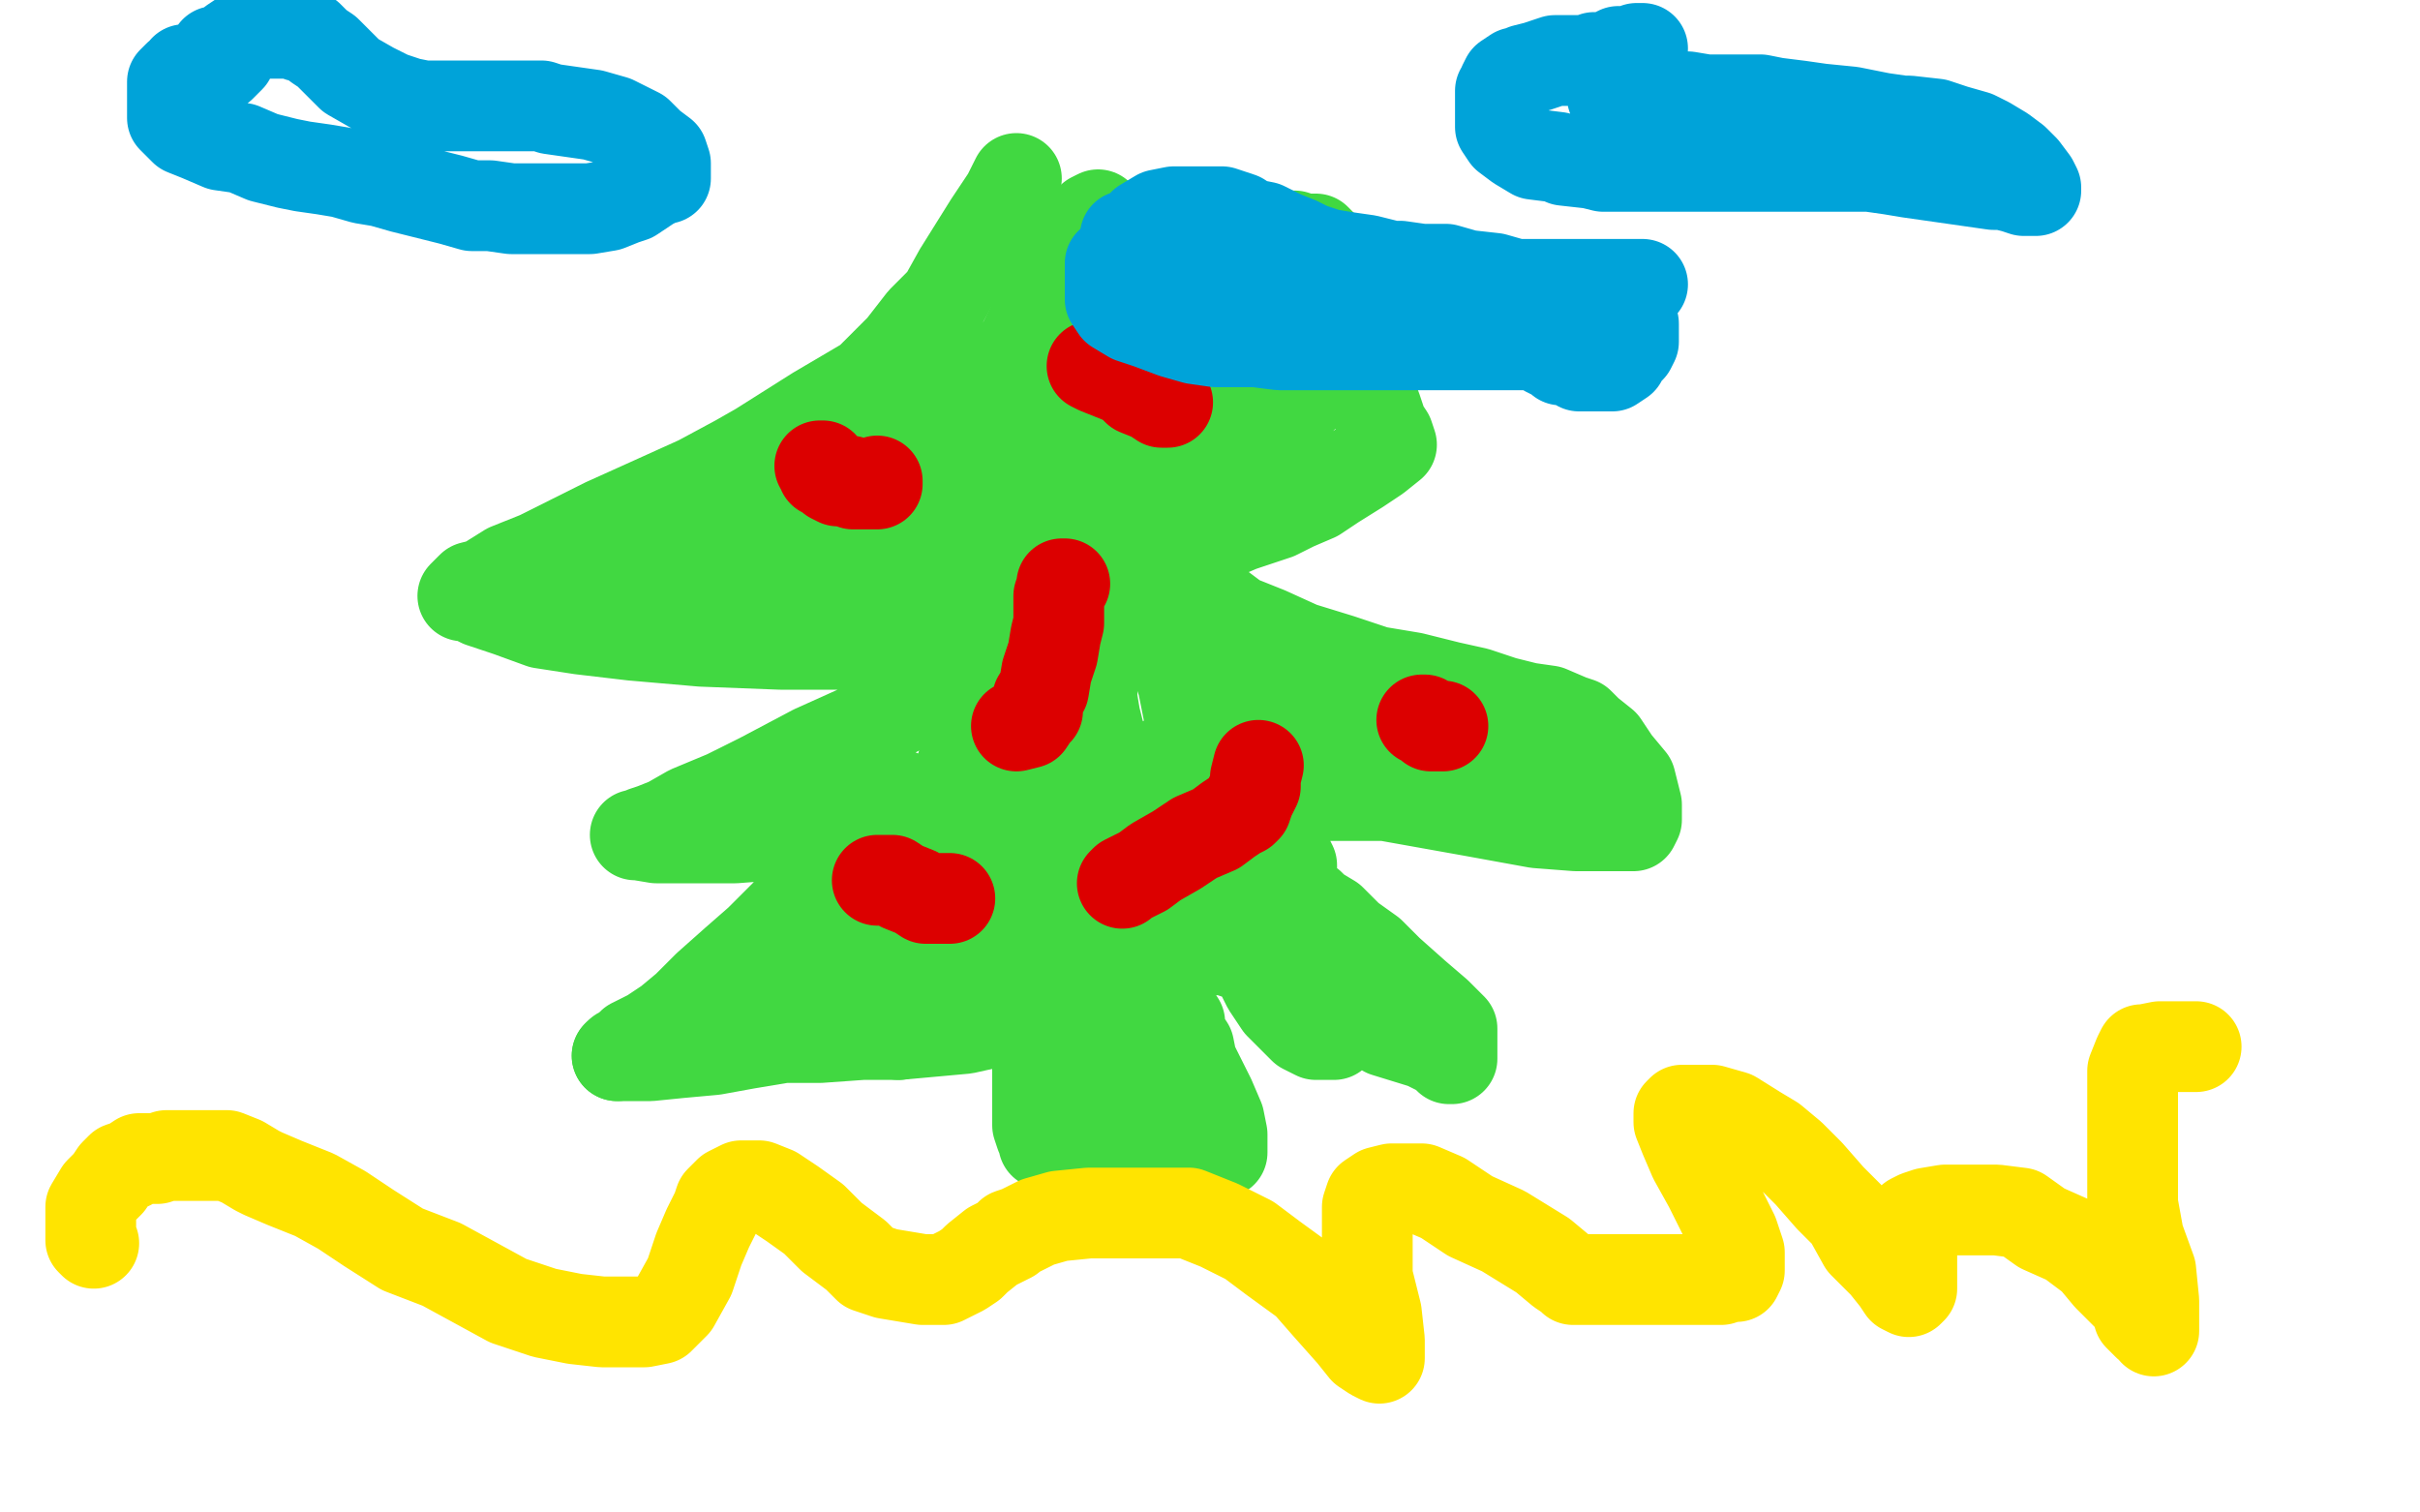
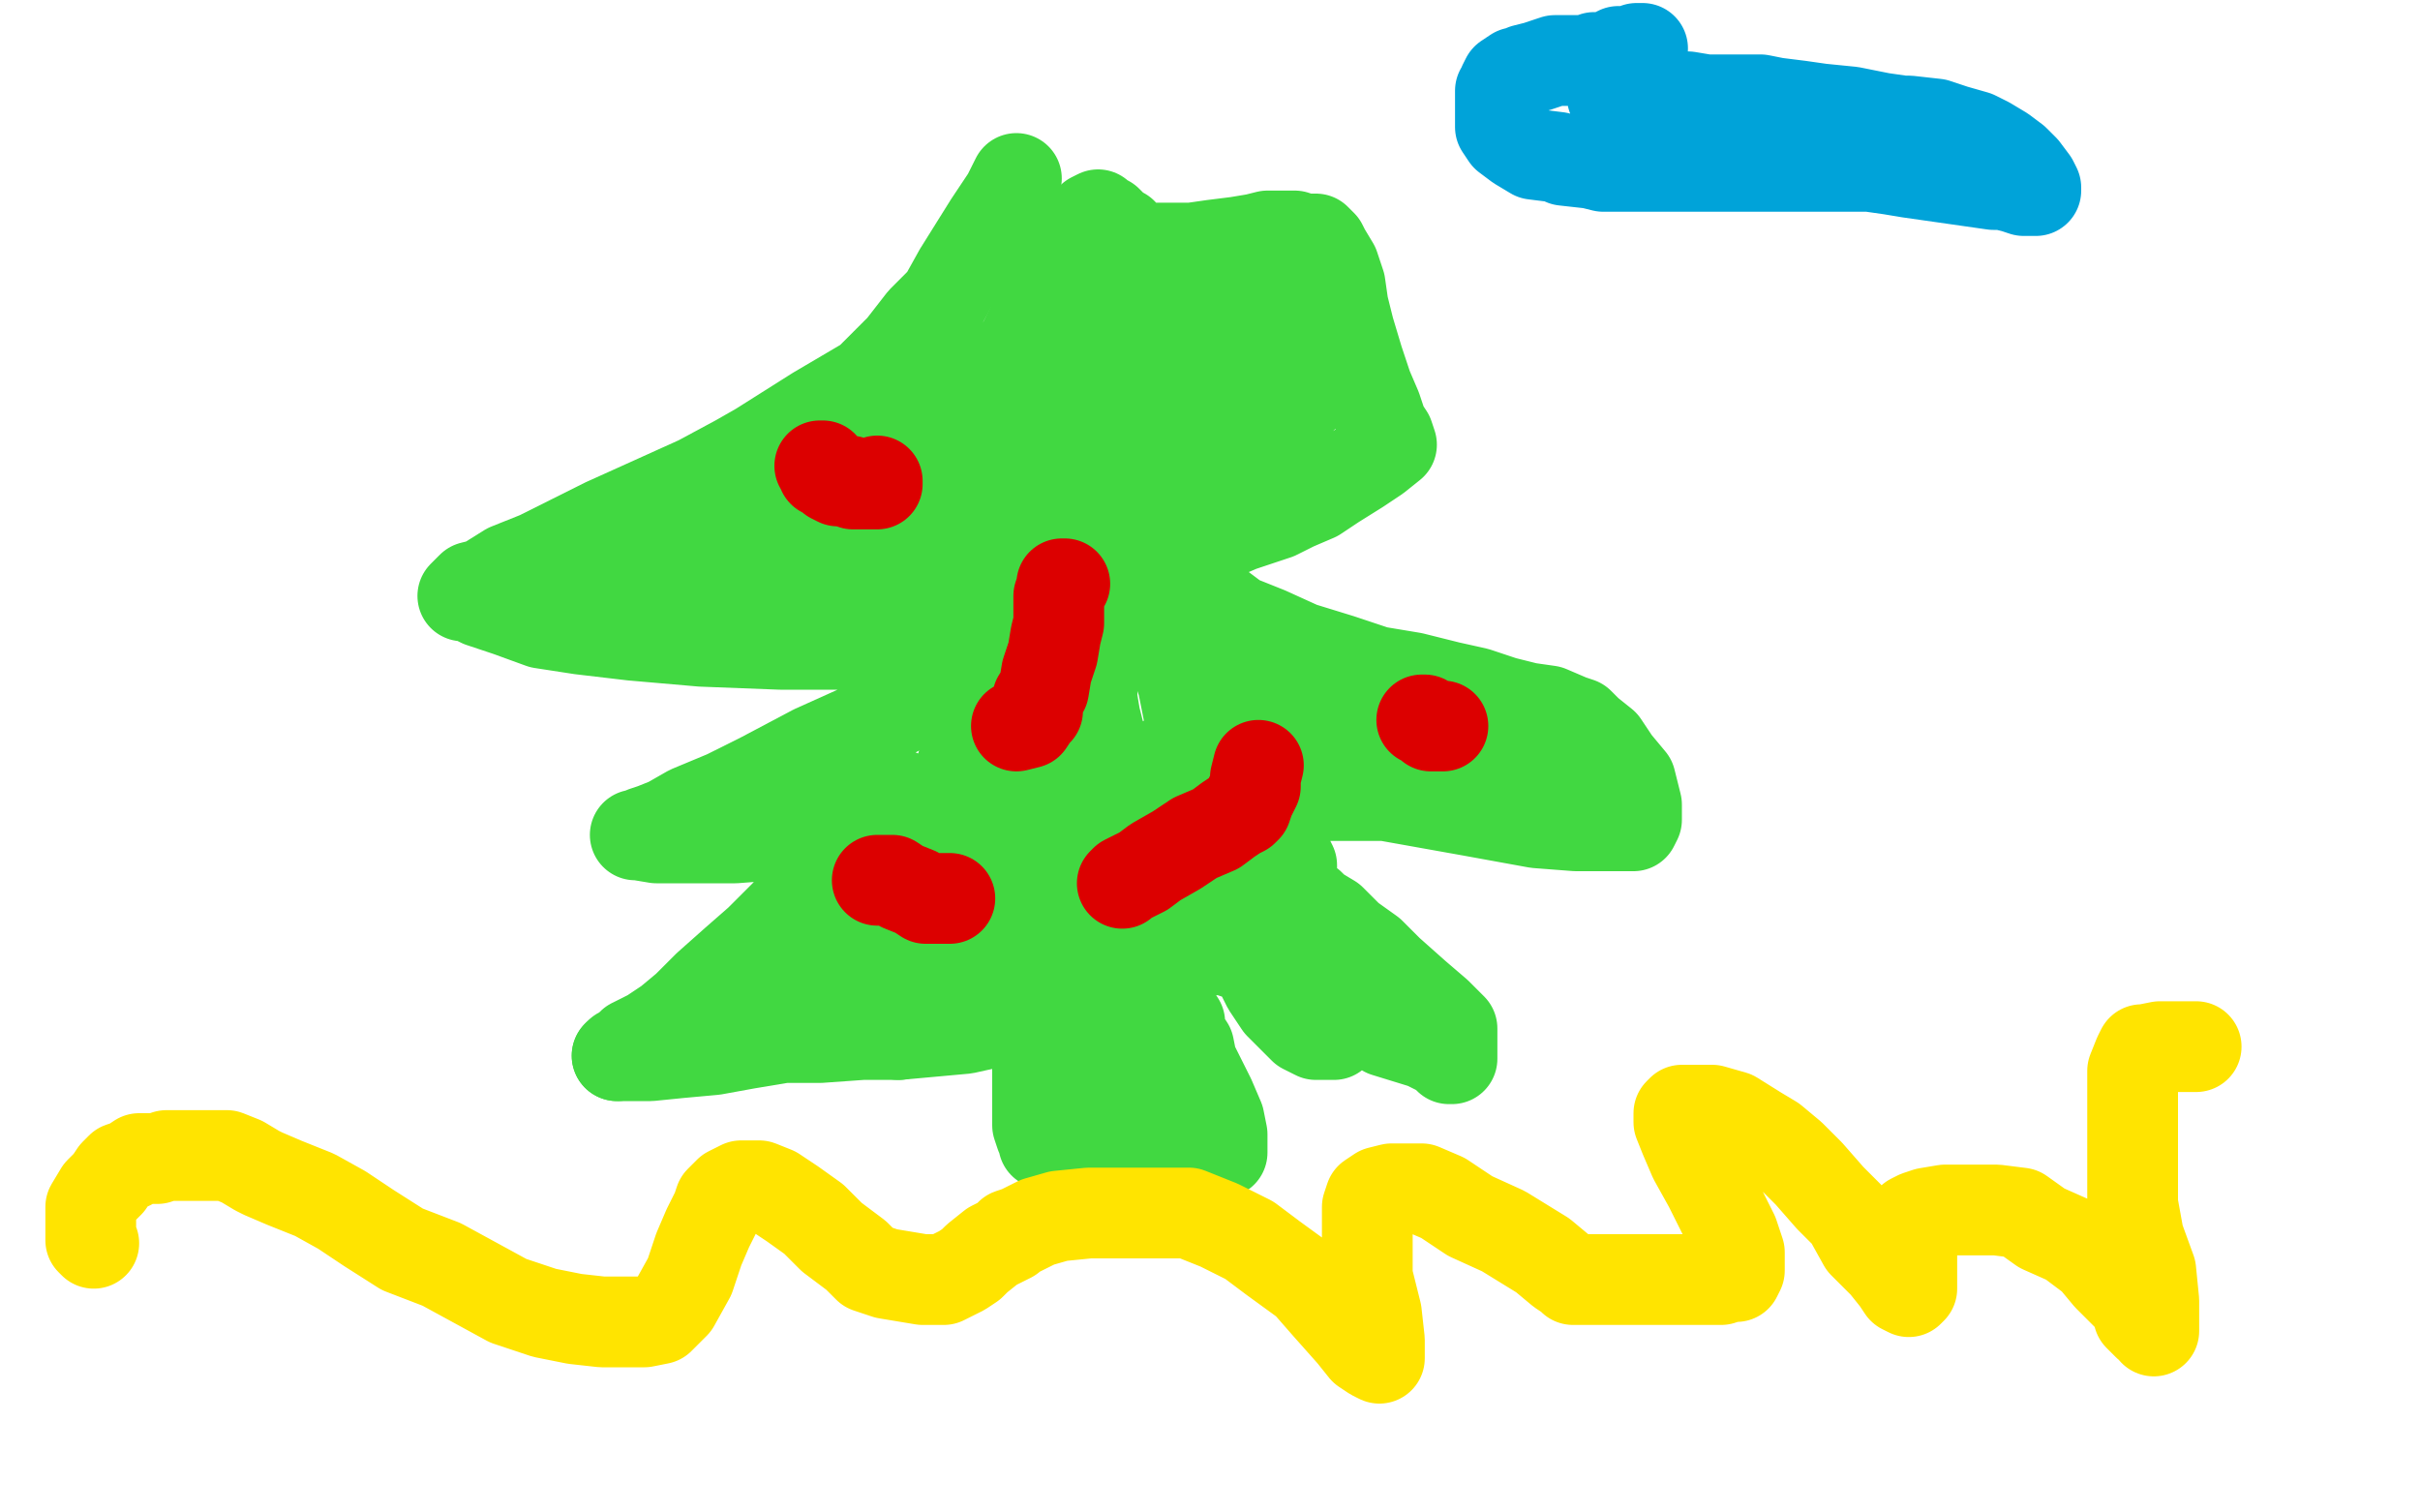
<svg xmlns="http://www.w3.org/2000/svg" width="800" height="500" version="1.1" style="stroke-antialiasing: false">
  <desc>This SVG has been created on https://colorillo.com/</desc>
  <rect x="0" y="0" width="800" height="500" style="fill: rgb(255,255,255); stroke-width:0" />
  <polyline points="336,59 333,65 333,65 327,74 327,74 322,82 322,82 317,90 317,90 312,99 312,99 305,106 305,106 298,115 298,115 287,126 287,126 270,136 270,136 251,148 244,152 231,159 200,173 178,184 168,188 160,193 156,194 154,196 153,197 155,197 159,199 168,202 179,206 192,208 209,210 232,212 258,213 277,213 292,213 309,213 320,213 330,212 335,211 339,209 342,208 343,208 343,207 343,208 341,211 335,216 325,221 308,229 289,239 269,248 252,257 240,263 228,268 221,272 216,274 213,275 211,276 210,276 211,276 217,277 226,277 234,277 243,277 256,276 267,272 275,270 287,267 294,265 298,263 298,264 293,268 287,276 278,284 268,293 260,302 251,311 243,318 234,326 227,333 221,338 215,342 209,345 207,347 205,348 204,349" style="fill: none; stroke: #41d841; stroke-width: 30; stroke-linejoin: round; stroke-linecap: round; stroke-antialiasing: false; stroke-antialias: 0; opacity: 1.0" />
  <polyline points="297,342 308,341 319,340 328,338 335,336 338,334 340,333 341,333 342,332 342,330 342,327 341,325 341,323 341,321 341,320 341,319" style="fill: none; stroke: #41d841; stroke-width: 30; stroke-linejoin: round; stroke-linecap: round; stroke-antialiasing: false; stroke-antialias: 0; opacity: 1.0" />
  <polyline points="204,349 207,349 215,349 225,348 236,347 247,345 259,343 271,343 285,342 297,342" style="fill: none; stroke: #41d841; stroke-width: 30; stroke-linejoin: round; stroke-linecap: round; stroke-antialiasing: false; stroke-antialias: 0; opacity: 1.0" />
  <polyline points="341,319 341,318 341,317 341,316 341,317 342,322 343,327 343,333 343,340 343,347 343,354 343,361 343,366 343,372 344,375 345,377 345,378 345,376 347,376 352,376 360,378 368,379 376,380 385,381 390,381 393,381 397,381 401,381 402,381 404,381 404,379 404,375 403,370 400,363 397,357 394,351 393,346 391,343 390,341 390,338 388,335 387,332 386,330 386,327 385,324 384,320 383,317 383,316 383,315 384,315 386,315 390,314 396,314 405,314 414,317 425,321 436,328 448,335 458,341 471,345 477,348 479,350 480,350 480,349 480,348 480,346 480,343 480,340 475,335 468,329 459,321 453,315 446,310 440,304 435,301 433,299 431,298 429,296 429,295 428,294 427,292 427,291 427,290 427,287 427,286 426,284 425,284 425,282 424,280 422,278 418,276 416,273 412,270 408,269 405,268 403,267 401,267 400,267 399,267 400,266 404,265 410,264 421,263 435,263 451,263 458,263 486,268 508,272 521,273 531,273 536,273 539,273 540,273 541,271 541,266 539,258 534,252 530,246 525,242 522,239 519,238 512,235 505,234 497,232 488,229 479,227 467,224 455,222 443,218 430,214 419,209 409,205 401,199 392,195 388,191 384,189 382,188 381,187 380,186 382,185 385,183 390,181 397,179 403,177 410,174 416,172 422,170 428,167 435,164 441,160 449,155 455,151 460,147 459,144 457,141 455,135 452,128 449,119 446,109 444,101 443,94 441,88 438,83 437,81 435,79 433,79 431,79 428,78 423,78 419,78 415,79 409,80 401,81 394,82 389,82 385,82 381,82 378,82 376,81 372,79 371,77 368,76 367,74 366,73 364,73 363,72 363,71 361,72 359,76 353,83 349,93 342,106 336,118 329,131 325,140 321,146 318,150 314,151 313,153 311,153 310,153 310,152 310,147 312,139 318,132 320,128 323,125 327,122 328,121 329,121 326,123 319,126 311,130 302,136 294,141 283,148 275,153 268,158 264,161 259,164 255,166 253,169 251,171 249,172 248,175 246,177 245,179 244,182 242,185 241,187 240,190 237,193 236,194 234,196 233,197 232,198 231,198 230,199 229,199 228,199 227,199 227,197 227,195 227,192 227,189 227,187 227,185 227,184 227,183 227,182 227,183 227,184 227,186 227,187 227,188 226,188 226,189 225,189 225,188 224,186 223,186 223,185 222,185 222,184 222,183 221,183 221,182 220,182 219,182 218,182 217,182 215,182 214,182 212,182 211,182 208,182 206,182 204,182 204,183 204,184 205,184 207,184 210,184 214,184 220,184 229,183 239,181 250,179 261,177 272,175 282,172 294,171 304,170 314,169 323,168 331,167 339,165 345,164 351,163 355,161 358,160 360,160 361,160 361,159 362,159 363,158 365,156 367,152 370,148 374,145 377,141 379,138 382,135 385,133 387,131 387,130 389,128 390,127 392,126 394,125 396,125 399,124 401,124 404,123 406,123 408,122 409,122 410,122 411,122 413,122 414,122 415,122 416,122 418,122 419,121 421,121 423,120 426,120 428,120 430,120 431,120 432,121 433,121 433,122 433,124 433,126 433,127 432,130 430,132 429,133 427,134 423,137 419,138 415,140 413,141 411,142 408,142 405,144 402,145 400,145 398,146 395,147 394,148 393,148 392,149 391,149 390,149 390,150 389,151 389,152 389,153 389,154 390,155 392,156 395,157 399,158 402,158 404,158 406,158 408,158 410,157 413,155 414,154 417,152 421,145 425,141 427,135 428,133 429,128 429,126 430,123 430,120 428,117 425,114 421,113 418,112 415,111 412,110 409,109 405,108 402,107 400,106 399,106 398,106 397,106 396,106 394,106 392,106 390,107 388,109 384,111 382,112 381,113 378,114 376,115 374,116 371,118 369,119 367,121 365,122 362,123 360,124 358,125 356,126 354,128 353,130 351,131 350,132 350,133 350,134 349,135 349,136 348,138 347,139 347,140 347,141 347,142 346,142 346,143 346,142 346,141 347,138 348,136 349,133 349,130 349,129 350,127 350,125 351,125 351,124 352,122 353,121 354,121 355,120 356,119 357,119 360,118 361,117 363,116 364,116 365,116 366,116 367,115 368,115 369,115 370,115 372,114 373,114 374,114 376,114 378,113 380,111 383,111 388,109 394,106 399,104 407,104 413,103 416,102 420,100 424,99 425,99 426,99 427,99 426,99 419,100 407,105 390,113 359,125 329,139 300,151 279,161 262,168 253,172 249,174 247,175 246,175 246,174 248,169 253,164 261,160 271,154 281,150 290,144 299,140 306,138 313,135 318,135 322,134 324,133 327,132 329,132 331,131 334,129 340,128 347,126 352,123 359,122 365,118 369,117 372,116 374,115 375,115 378,115 378,114 378,112 377,112 377,110 377,109 377,107 376,105 375,104 375,102 374,101 373,99 372,97 371,96 370,94 370,93 370,92 369,92 368,92 367,94 365,98 363,102 361,108 359,114 357,121 355,130 355,137 354,144 354,152 354,160 354,168 354,177 354,182 354,189 354,193 354,199 355,201 356,204 357,205 358,206 358,207 359,208 359,209 360,210 360,211 361,214 361,215 361,217 361,219 361,222 361,227 361,230 361,234 361,237 361,241 361,243 361,245 361,247 361,248 361,249 360,249 358,248 355,244 351,237 346,229 343,223 339,216 337,213 335,209 334,207 333,205 331,204 331,203 329,202 329,201 328,201 327,201 326,201 324,201 322,201 320,201 318,201 317,201 315,201 312,201 311,201 309,200 306,200 305,199 303,199 301,198 299,197 297,195 295,195 293,194 290,193 287,193 284,193 282,193 277,193 272,193 269,193 266,193 265,193 263,193 262,193 264,193 266,193 269,193 273,192 281,190 289,188 298,185 306,183 316,181 324,180 331,179 337,178 341,177 345,176 347,176 350,175 352,175 357,173 359,172 361,172 362,172 365,171 366,171 367,170 368,170 370,170 372,170 374,169 378,168 381,167 384,167 387,167 389,167 392,167 394,167 395,168 395,169 394,170 392,171 390,173 388,175 384,181 378,189 374,200 367,213 358,231 350,250 343,288 340,309 339,317 339,320 339,321 339,322 339,323 339,325 339,326 338,327 337,327 335,327 335,328 333,328 332,328 328,326 326,325 323,321 321,318 319,313 318,307 318,300 318,290 318,279 318,269 318,261 318,257 318,253 319,250 319,248 319,245 319,243 319,240 319,237 319,235 320,233 321,233 321,231 322,230 322,231 322,234 322,237 322,239 322,243 322,247 321,251 319,256 318,260 318,266 318,272 318,276 318,280 318,284 318,286 318,289 318,290 318,291 319,293 320,293 321,294 322,295 323,295 324,296 325,296 326,297 326,298 326,300 326,301 326,302 326,304 326,305 325,306 323,308 320,310 317,310 313,311 310,313 305,314 301,314 297,314 293,314 290,314 287,314 283,315 281,316 278,318 275,318 272,319 269,321 267,322 264,323 262,325 261,325 259,327 258,327 260,327 263,327 266,326 269,323 274,320 278,316 283,311 286,308 289,304 291,302 293,299 296,296 297,294 300,291 301,289 304,287 306,285 308,283 311,281 313,279 315,277 317,277 317,276 318,276 318,275 319,275 320,275 321,275 322,275 323,276 324,278 326,282 327,286 327,292 329,297 332,303 338,309 342,316 347,323 351,327 356,331 359,335 361,337 362,339 363,339 364,341 365,344 366,345 366,346 367,348 367,350 368,352 368,354 369,356 369,357 371,359 372,360 372,361 373,361 373,362 374,362 375,362 375,361 375,355 372,343 368,325 363,293 358,263 355,240 353,226 352,215 351,207 351,202 351,199 350,198 350,197 351,198 352,199 353,206 356,216 360,225 362,237 365,249 371,260 375,269 379,275 382,280 385,284 387,285 389,287 390,287 392,288 392,289 393,289 394,289 394,287 394,283 394,276 393,270 392,264 391,261 391,260 392,261 394,263 396,267 399,270 401,273 402,275 403,276 403,273 402,268 400,258 397,246 393,236 391,226 389,220 388,216 388,214 387,214 387,213 387,214 388,218 390,223 393,229 395,235 398,240 399,243 401,245 401,246 401,245 401,241 401,237 401,233 401,231 401,229 401,228 402,227 404,227 407,227 410,227 414,228 419,230 422,232 425,233 428,234 430,236 433,236 437,239 439,241 442,242 445,243 446,244 448,244 449,244 451,244 452,244 453,244 455,244 457,244 458,244 459,244 461,244 463,244 464,243 467,243 468,243 470,243 473,243 475,243 476,243 476,244 477,246 477,249 479,249 483,249 486,249 489,249 492,249 495,249 498,249 500,249 501,250 503,251 503,252 505,253 507,253 508,254 510,255 511,256 512,257 513,257 514,257 515,258 517,258 518,258 519,259 518,259 513,259 508,258 501,257 490,256 477,255 465,255 454,255 443,255 434,256 424,257 417,258 410,258 406,258 403,258 399,258 396,258 394,258 392,256 391,256 390,255 389,254 388,254 387,253 386,252 386,251 386,252 387,255 389,261 393,271 398,282 402,295 407,305 414,316 419,326 423,332 428,337 431,340 435,342 438,342 440,342 441,342 442,341 442,339 442,336 442,335 442,333 442,331 442,329 442,328 442,326 440,323 438,321 435,318 432,315 428,310 425,306 421,301 418,297 415,292 413,287 410,282 408,279 406,275 405,274 405,273 404,273 404,272" style="fill: none; stroke: #41d841; stroke-width: 30; stroke-linejoin: round; stroke-linecap: round; stroke-antialiasing: false; stroke-antialias: 0; opacity: 1.0" />
  <polyline points="271,154 272,154 272,154 272,155 272,155 272,156 272,156 274,157 274,157 275,158 275,158 277,159 277,159 281,159 281,159 282,160 282,160 284,160 285,160 286,160 288,160 290,160 290,159" style="fill: none; stroke: #dc0000; stroke-width: 30; stroke-linejoin: round; stroke-linecap: round; stroke-antialiasing: false; stroke-antialias: 0; opacity: 1.0" />
-   <polyline points="361,121 363,122 363,122 368,124 368,124 373,126 373,126 376,129 376,129 381,131 381,131 384,133 384,133 386,133 386,133" style="fill: none; stroke: #dc0000; stroke-width: 30; stroke-linejoin: round; stroke-linecap: round; stroke-antialiasing: false; stroke-antialias: 0; opacity: 1.0" />
  <polyline points="352,193 351,193 351,193 351,194 351,194 350,197 350,197 350,202 350,202 350,206 350,206 349,210 349,210 348,216 348,216 346,222 346,222 345,228 345,228 343,231 343,233 343,235 342,236 340,239 336,240" style="fill: none; stroke: #dc0000; stroke-width: 30; stroke-linejoin: round; stroke-linecap: round; stroke-antialiasing: false; stroke-antialias: 0; opacity: 1.0" />
  <polyline points="290,291 292,291 292,291 295,291 295,291 298,293 298,293 303,295 303,295 306,297 306,297 309,297 309,297 312,297 312,297 313,297 313,297 314,297 314,297" style="fill: none; stroke: #dc0000; stroke-width: 30; stroke-linejoin: round; stroke-linecap: round; stroke-antialiasing: false; stroke-antialias: 0; opacity: 1.0" />
  <polyline points="371,292 372,291 372,291 374,290 374,290 378,288 378,288 382,285 382,285 389,281 389,281 395,277 395,277 402,274 402,274 406,271 406,271 409,269 409,269 411,268 412,267 413,264 415,260 415,257 416,253" style="fill: none; stroke: #dc0000; stroke-width: 30; stroke-linejoin: round; stroke-linecap: round; stroke-antialiasing: false; stroke-antialias: 0; opacity: 1.0" />
  <polyline points="470,238 471,238 471,238 472,239 472,239 473,240 473,240 474,240 474,240 475,240 475,240 477,240 477,240" style="fill: none; stroke: #dc0000; stroke-width: 30; stroke-linejoin: round; stroke-linecap: round; stroke-antialiasing: false; stroke-antialias: 0; opacity: 1.0" />
  <polyline points="31,411 30,410 30,410 30,408 30,408 30,405 30,405 30,402 30,402 30,399 30,399 33,394 33,394 36,391 36,391 38,388 38,388 40,386 40,386 43,385 46,383 52,383 55,382 60,382 65,382 70,382 75,382 80,384 85,387 87,388 94,391 104,395 113,400 122,406 133,413 146,418 157,424 168,430 180,434 190,436 199,437 206,437 213,437 218,436 223,431 228,422 231,413 234,406 237,400 238,397 241,394 243,393 245,392 247,392 251,392 256,394 262,398 269,403 275,409 283,415 287,419 293,421 299,422 305,423 309,423 312,423 314,422 318,420 321,418 323,416 328,412 334,409 334,408 337,407 343,404 350,402 360,401 372,401 383,401 393,401 403,405 413,410 421,416 432,424 439,432 447,441 451,446 454,448 456,449 456,448 456,443 455,434 452,422 452,412 452,405 452,399 453,396 456,394 460,393 464,393 470,393 477,396 486,402 497,407 510,415 516,420 519,422 520,423 522,423 526,423 532,423 539,423 546,423 553,423 560,423 565,423 569,423 572,422 574,422 575,420 575,418 575,414 573,408 569,400 565,392 560,383 557,376 555,371 555,370 555,368 556,367 560,367 566,367 573,369 581,374 586,377 592,382 598,388 605,396 611,402 616,411 623,418 627,423 629,426 631,427 632,426 632,424 632,421 632,418 632,415 632,411 632,408 632,406 632,405 632,403 634,402 637,401 643,400 650,400 660,400 668,401 675,406 684,410 692,416 697,422 702,427 706,431 707,435 710,438 712,439 712,440 712,439 712,436 712,430 711,420 707,409 705,398 705,387 705,378 705,368 705,360 705,354 707,349 708,347 709,347 714,346 717,346 722,346 725,346 726,346" style="fill: none; stroke: #ffe400; stroke-width: 30; stroke-linejoin: round; stroke-linecap: round; stroke-antialiasing: false; stroke-antialias: 0; opacity: 1.0" />
-   <polyline points="76,18 76,19 76,19 74,21 74,21 73,22 73,22 72,22 72,22 71,22 71,22 70,22 70,22 67,22 65,22 64,23 61,23 60,25 59,25 57,27 57,29 57,30 57,32 57,34 57,37 57,39 58,40 61,43 66,45 73,48 80,49 87,52 95,54 100,55 107,56 113,57 120,59 126,60 133,62 141,64 149,66 156,68 162,68 169,69 174,69 180,69 188,69 195,69 201,68 206,66 209,65 212,63 215,61 217,60 218,59 220,59 220,58 220,56 220,54 219,51 215,48 211,44 203,40 196,38 189,37 182,36 179,35 169,35 160,35 151,35 146,35 140,35 135,34 129,32 123,29 116,25 111,20 108,17 105,15 103,13 102,12 100,12 99,12 98,11 95,11 94,11 92,11 90,11 88,11 86,11 83,11 81,12 80,12 77,14 76,15 74,16 72,17 71,17" style="fill: none; stroke: #00a3d9; stroke-width: 30; stroke-linejoin: round; stroke-linecap: round; stroke-antialiasing: false; stroke-antialias: 0; opacity: 1.0" />
  <polyline points="543,16 542,16 542,16 541,16 541,16 539,17 539,17 537,17 537,17 535,17 535,17 533,18 533,18 531,19 531,19 527,19 527,19 525,20 521,20 518,20 514,20 511,21 508,22 504,23 502,24 501,24 498,26 497,28 497,29 496,30 496,31 496,34 496,37 496,39 496,42 498,45 502,48 507,51 515,52 517,53 526,54 530,55 540,55 549,55 559,55 568,55 575,55 582,55 590,55 599,55 605,55 612,55 618,55 625,56 631,57 638,58 645,59 652,60 659,61 662,61 666,62 669,63 671,63 672,63 673,63 673,62 672,60 669,56 666,53 662,50 657,47 653,45 646,43 640,41 631,40 629,40 622,39 612,37 602,36 595,35 587,34 582,33 577,33 571,33 564,33 558,32 553,32 549,32 546,32 543,32 540,32 537,32 535,32 533,32" style="fill: none; stroke: #00a3d9; stroke-width: 30; stroke-linejoin: round; stroke-linecap: round; stroke-antialiasing: false; stroke-antialias: 0; opacity: 1.0" />
-   <polyline points="543,94 541,94 541,94 538,94 538,94 534,94 534,94 530,94 530,94 524,94 524,94 517,94 517,94 509,94 509,94 501,94 501,94 494,92 494,92 485,91 478,89 470,89 463,88 460,88 452,86 445,85 439,84 433,82 429,80 424,78 418,75 413,74 410,72 407,71 404,70 402,70 398,70 395,70 391,70 388,70 383,71 378,74 374,78 372,81 369,85 367,87 367,90 367,93 367,97 367,99 369,102 374,105 380,107 388,110 395,112 402,113 409,113 415,113 423,114 429,114 434,114 439,114 442,114 445,114 451,114 456,114 462,114 469,114 474,114 480,114 484,114 492,114 499,114 503,114 508,114 511,116 515,118 516,119 519,119 521,120 522,121 524,121 526,121 529,121 533,121 536,119 537,117 539,115 540,113 540,112 540,110 540,107 538,105 532,102 523,99 511,96 500,95 487,95 474,95 461,95 450,95 440,95 435,95 428,95 424,95 419,94 416,94 413,93 408,91 405,88 400,87 394,84 388,82 384,81 381,80 378,79 376,78 375,78 374,78 373,78 372,78" style="fill: none; stroke: #00a3d9; stroke-width: 30; stroke-linejoin: round; stroke-linecap: round; stroke-antialiasing: false; stroke-antialias: 0; opacity: 1.0" />
</svg>